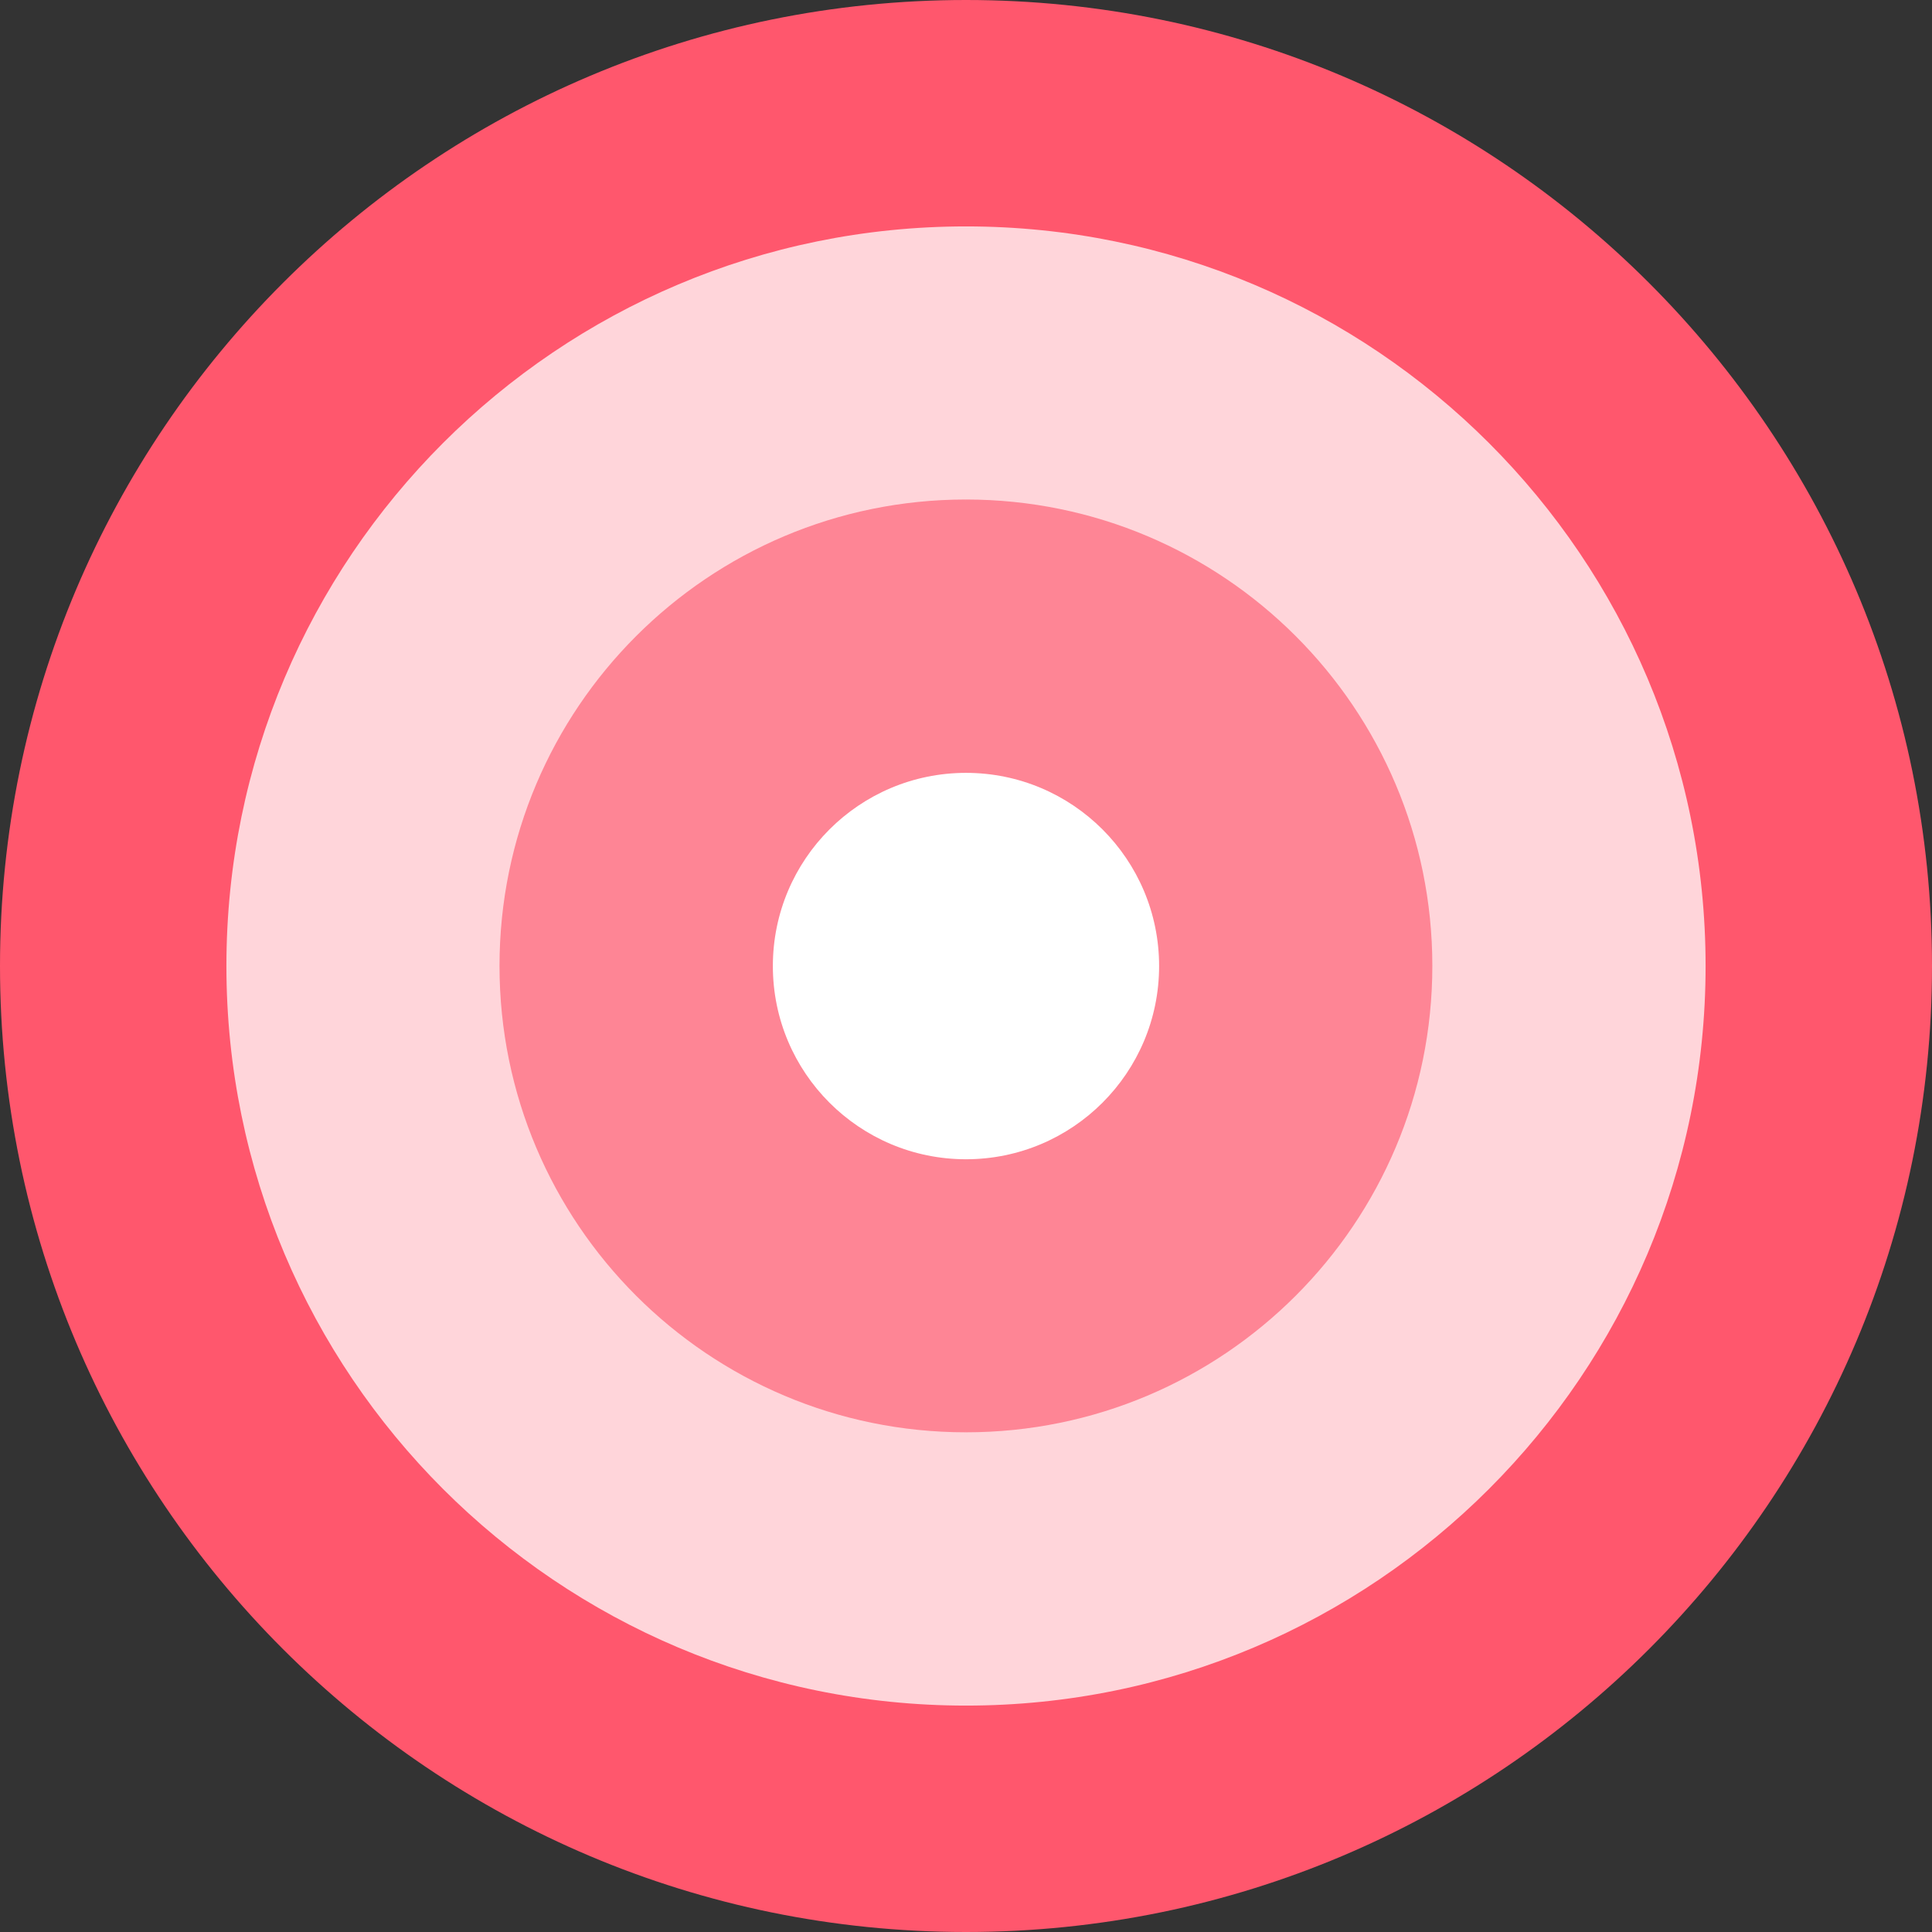
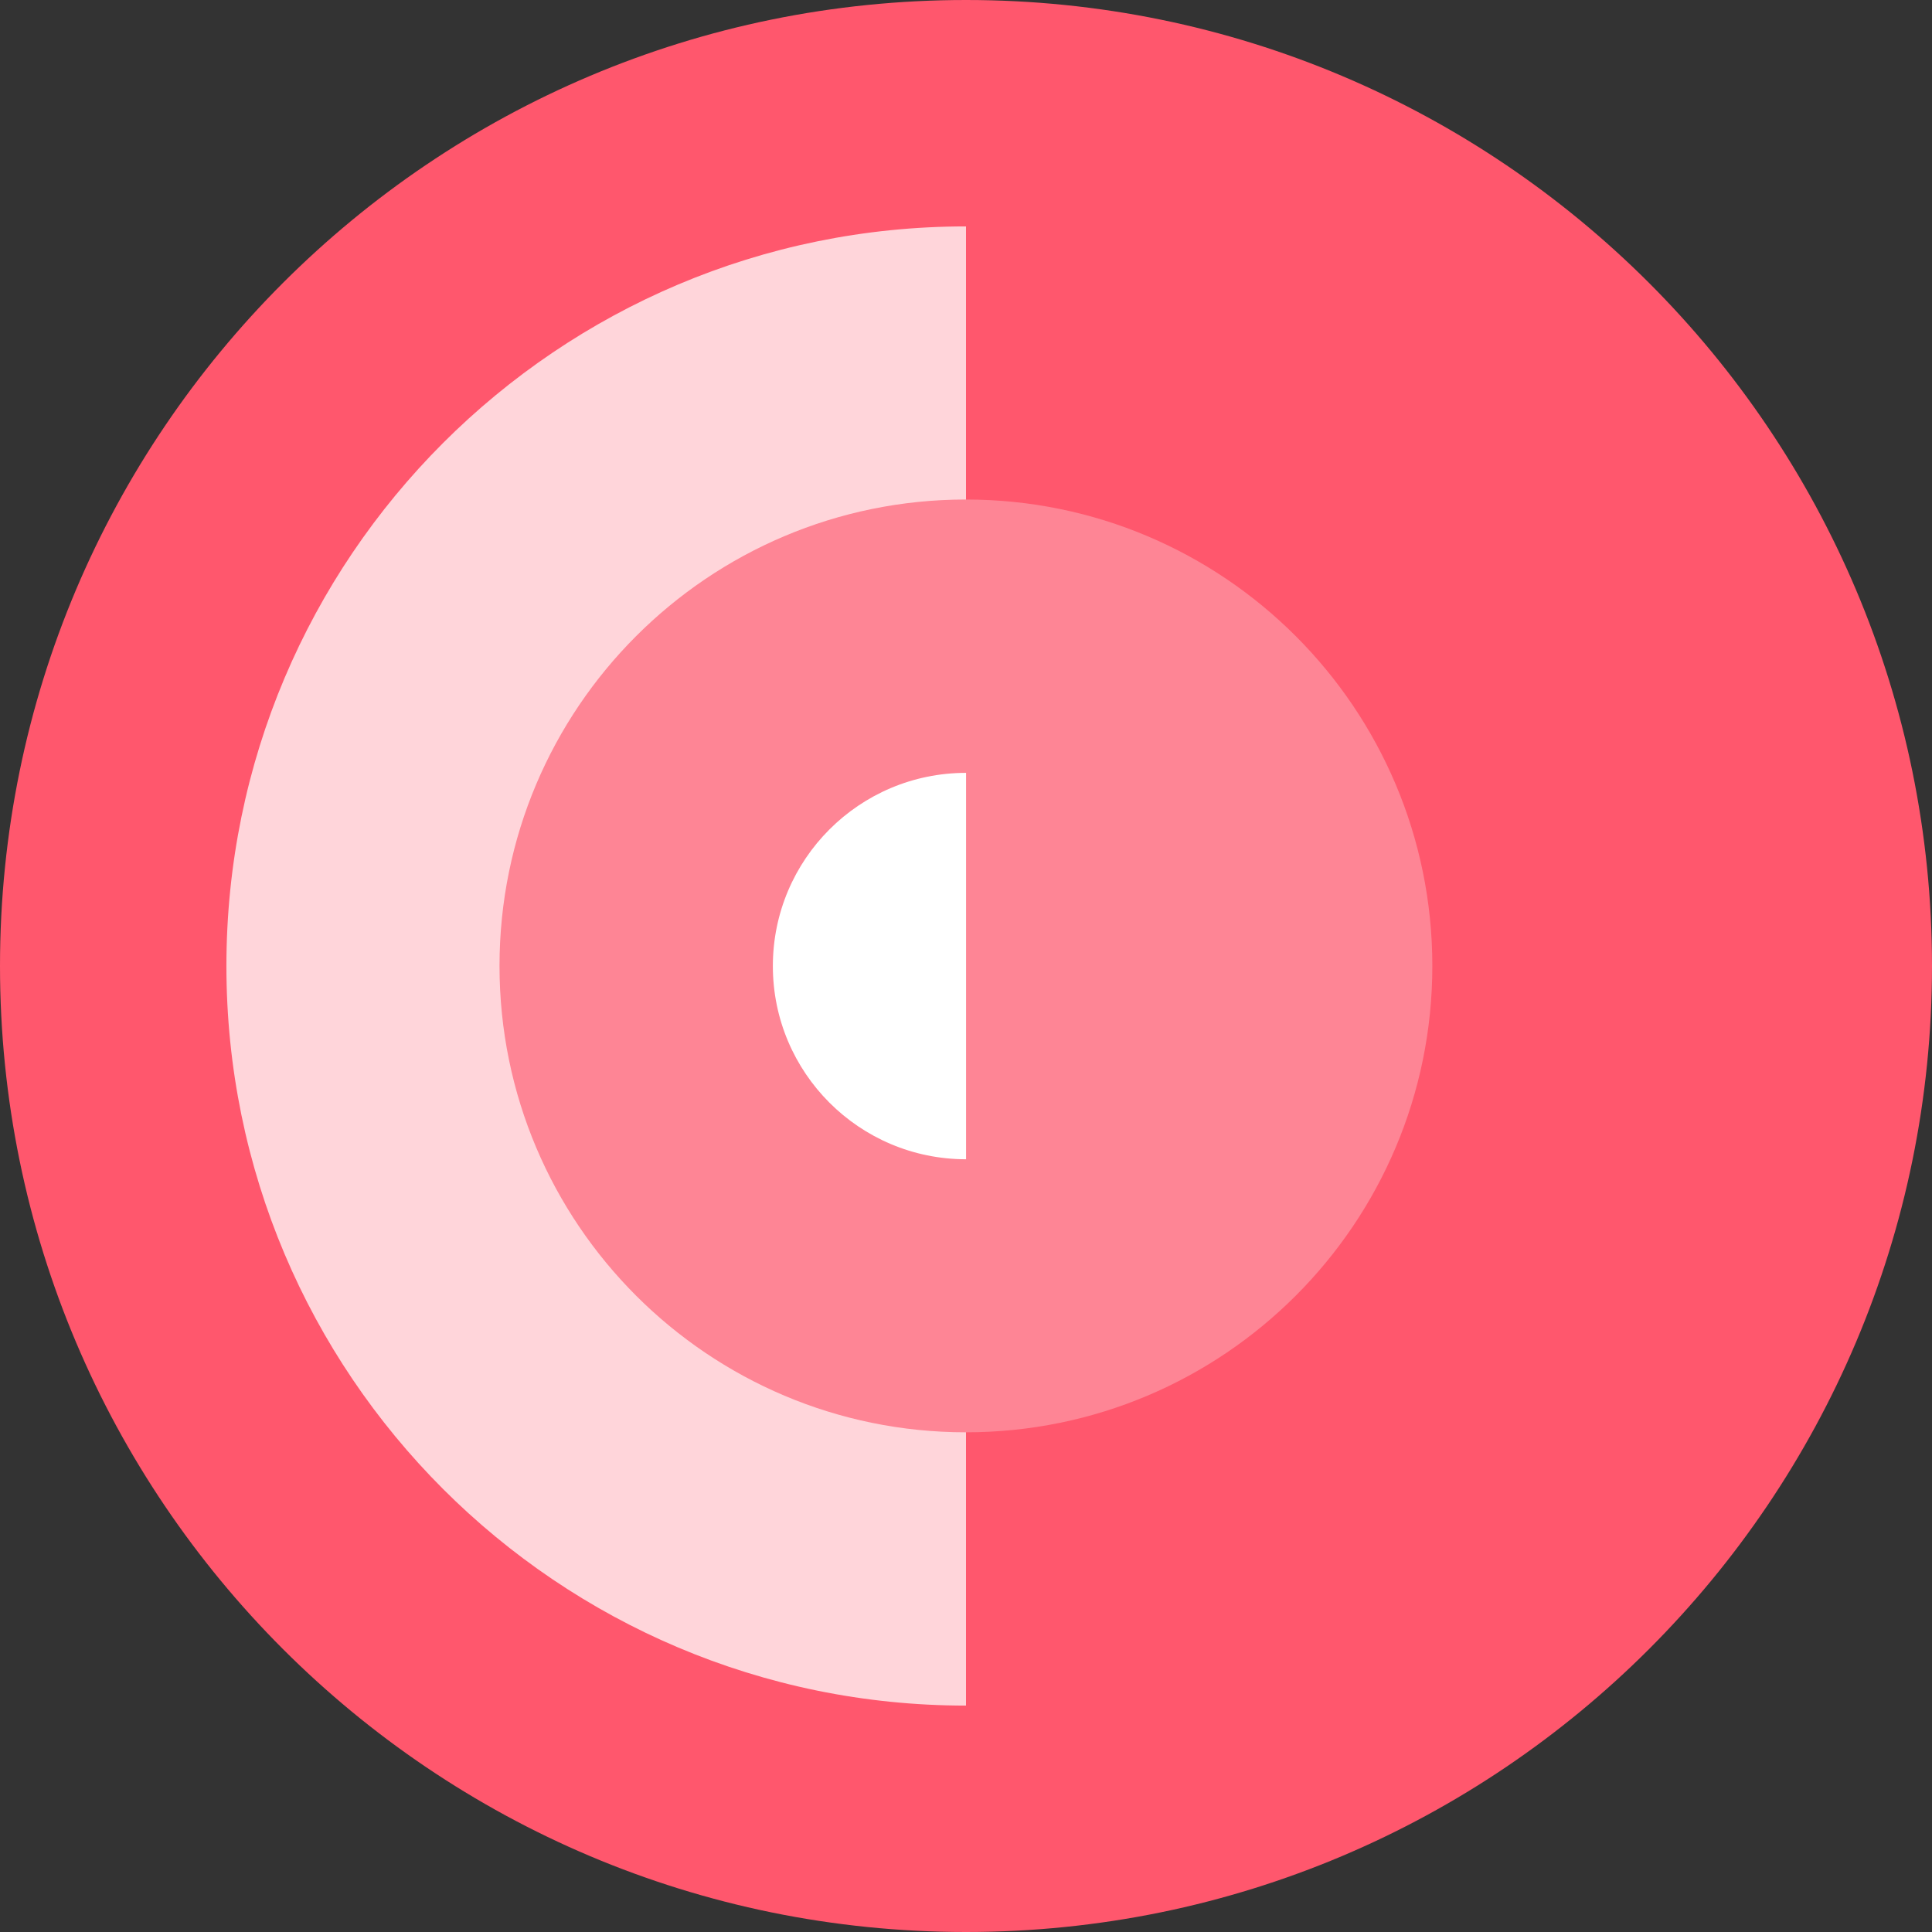
<svg xmlns="http://www.w3.org/2000/svg" width="64" height="64" viewBox="0 0 64 64" fill="none">
  <rect x="0" y="0" width="64" height="64" fill="#333333" stroke="none" />
-   <path d="M32 64L16 32L32 0C49.673 0 64 14.327 64 32C64 49.673 49.673 64 32 64Z" fill="#FF576D" />
+   <path d="M32 64L32 0C49.673 0 64 14.327 64 32C64 49.673 49.673 64 32 64Z" fill="#FF576D" />
  <path d="M0 32C0 14.327 14.327 0 32 0V64C14.327 64 0 49.673 0 32Z" fill="#FF576D" />
-   <path d="M32 56.5L19.75 32L32 7.5C45.531 7.5 56.5 18.469 56.5 32C56.5 45.531 45.531 56.5 32 56.5Z" fill="#FFD5DA" />
  <path d="M7.5 32C7.5 18.469 18.469 7.5 32 7.5V56.5C18.469 56.5 7.5 45.531 7.5 32Z" fill="#FFD5DA" />
  <path d="M31.998 47.447L24.273 31.997L31.998 16.547C40.531 16.547 47.448 23.464 47.448 31.997C47.448 40.53 40.531 47.447 31.998 47.447Z" fill="#FE8595" />
  <path d="M16.547 31.997C16.547 23.464 23.464 16.547 31.997 16.547V47.447C23.464 47.447 16.547 40.53 16.547 31.997Z" fill="#FE8595" />
-   <path d="M31.997 38.402L28.797 32.002L31.997 25.602C35.532 25.602 38.397 28.467 38.397 32.002C38.397 35.536 35.532 38.402 31.997 38.402Z" fill="white" />
  <path d="M25.602 32.002C25.602 28.467 28.467 25.602 32.002 25.602V38.402C28.467 38.402 25.602 35.536 25.602 32.002Z" fill="white" />
</svg>